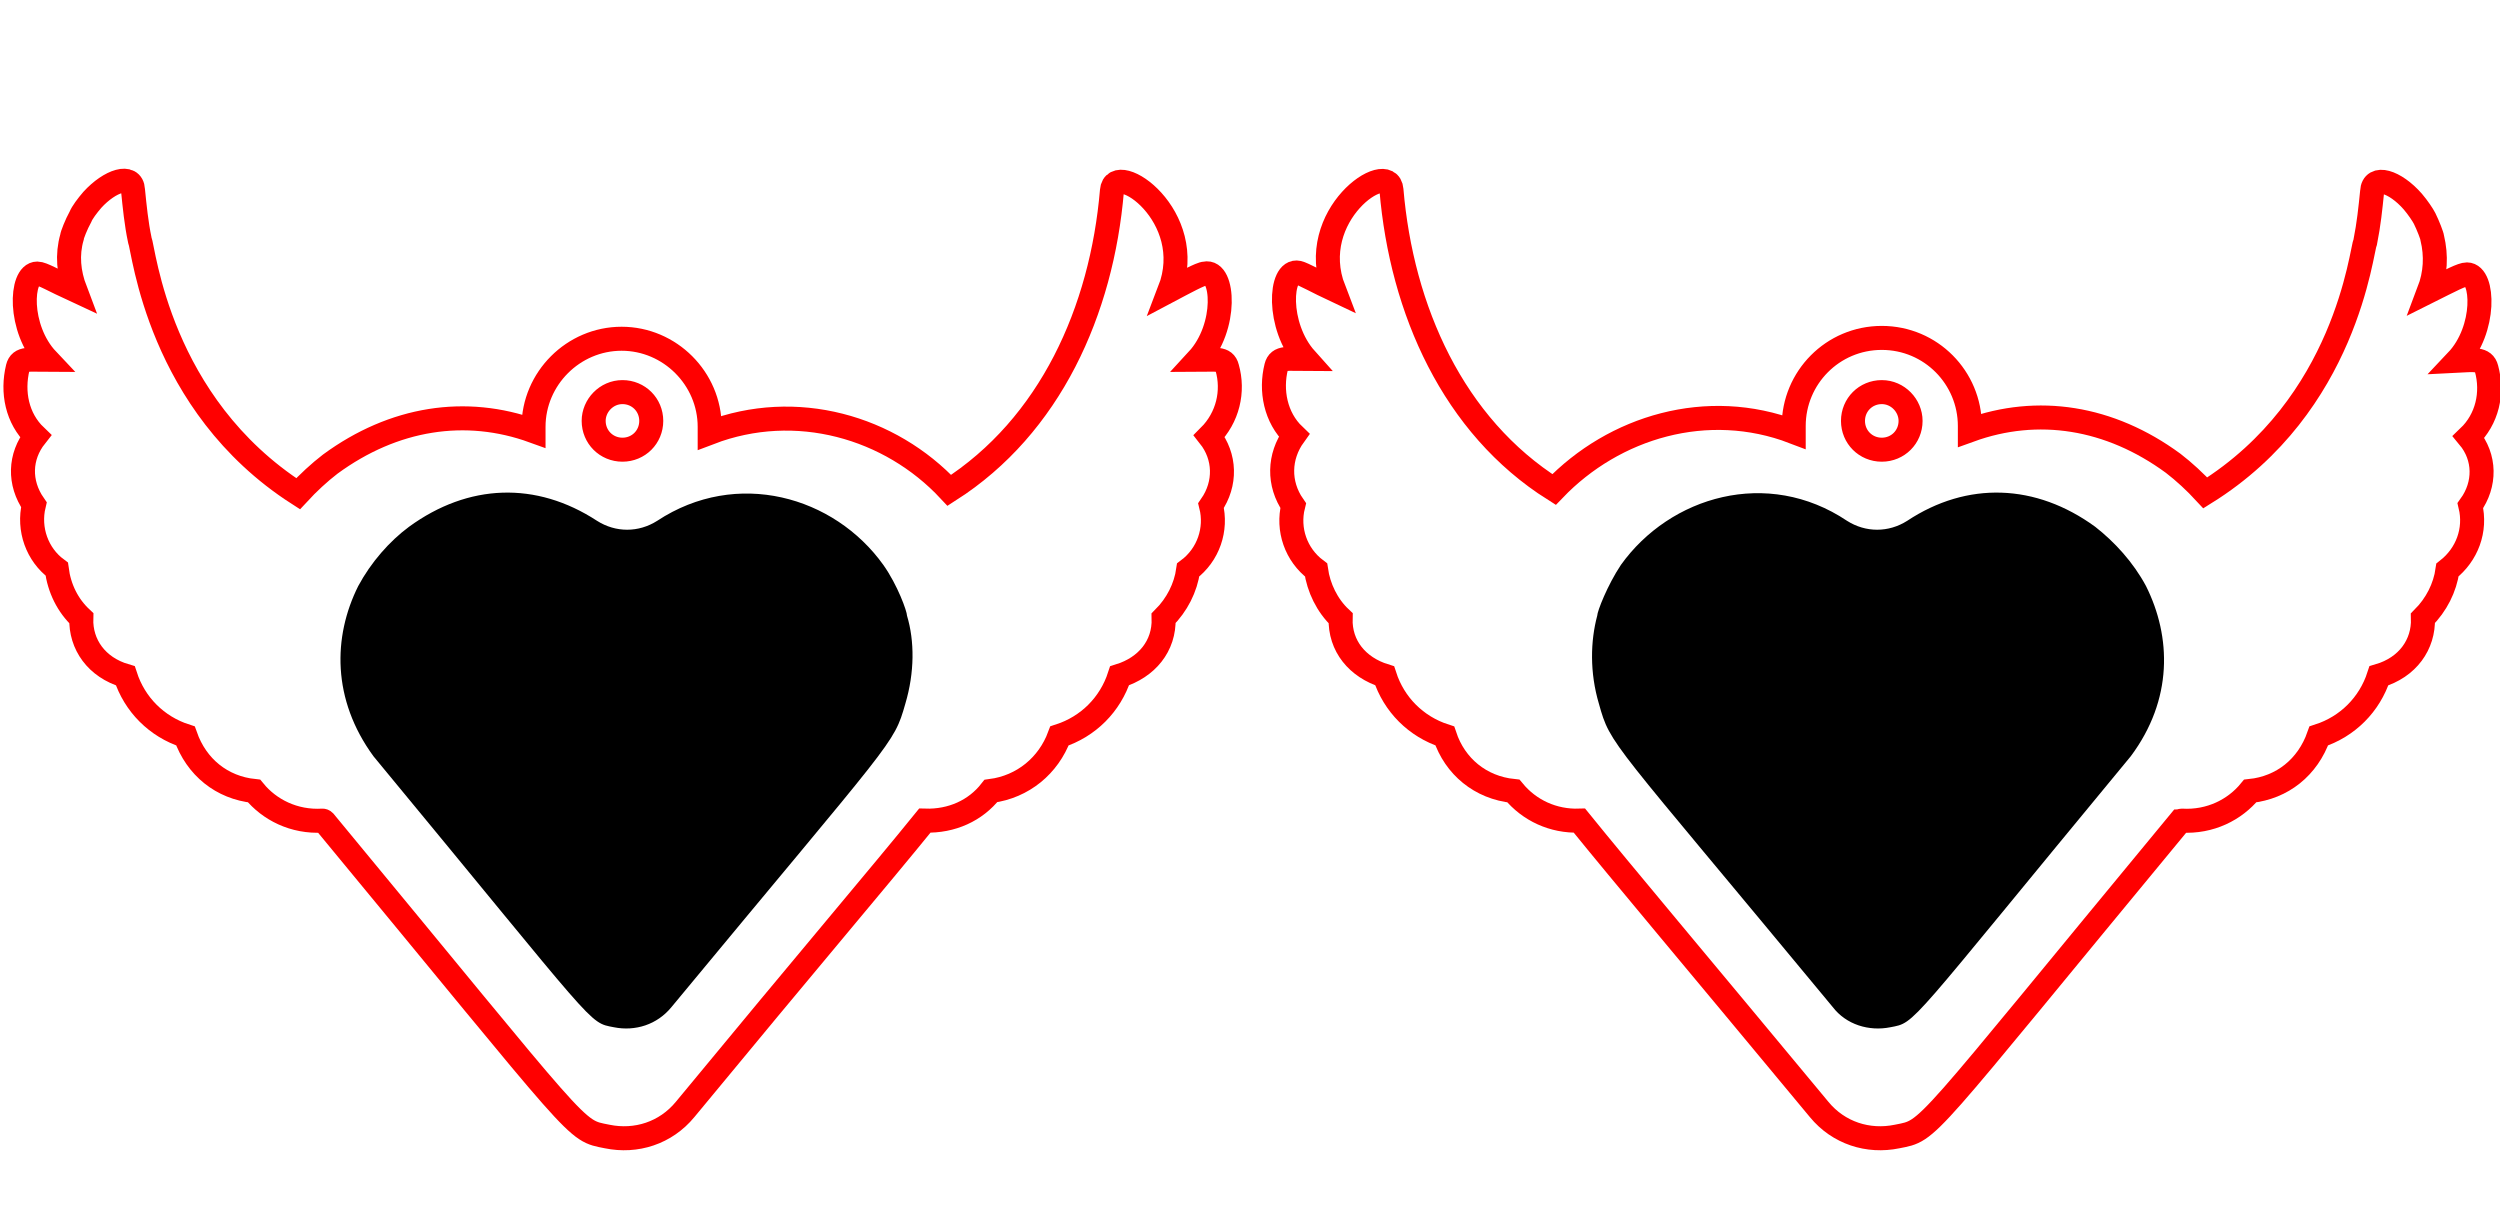
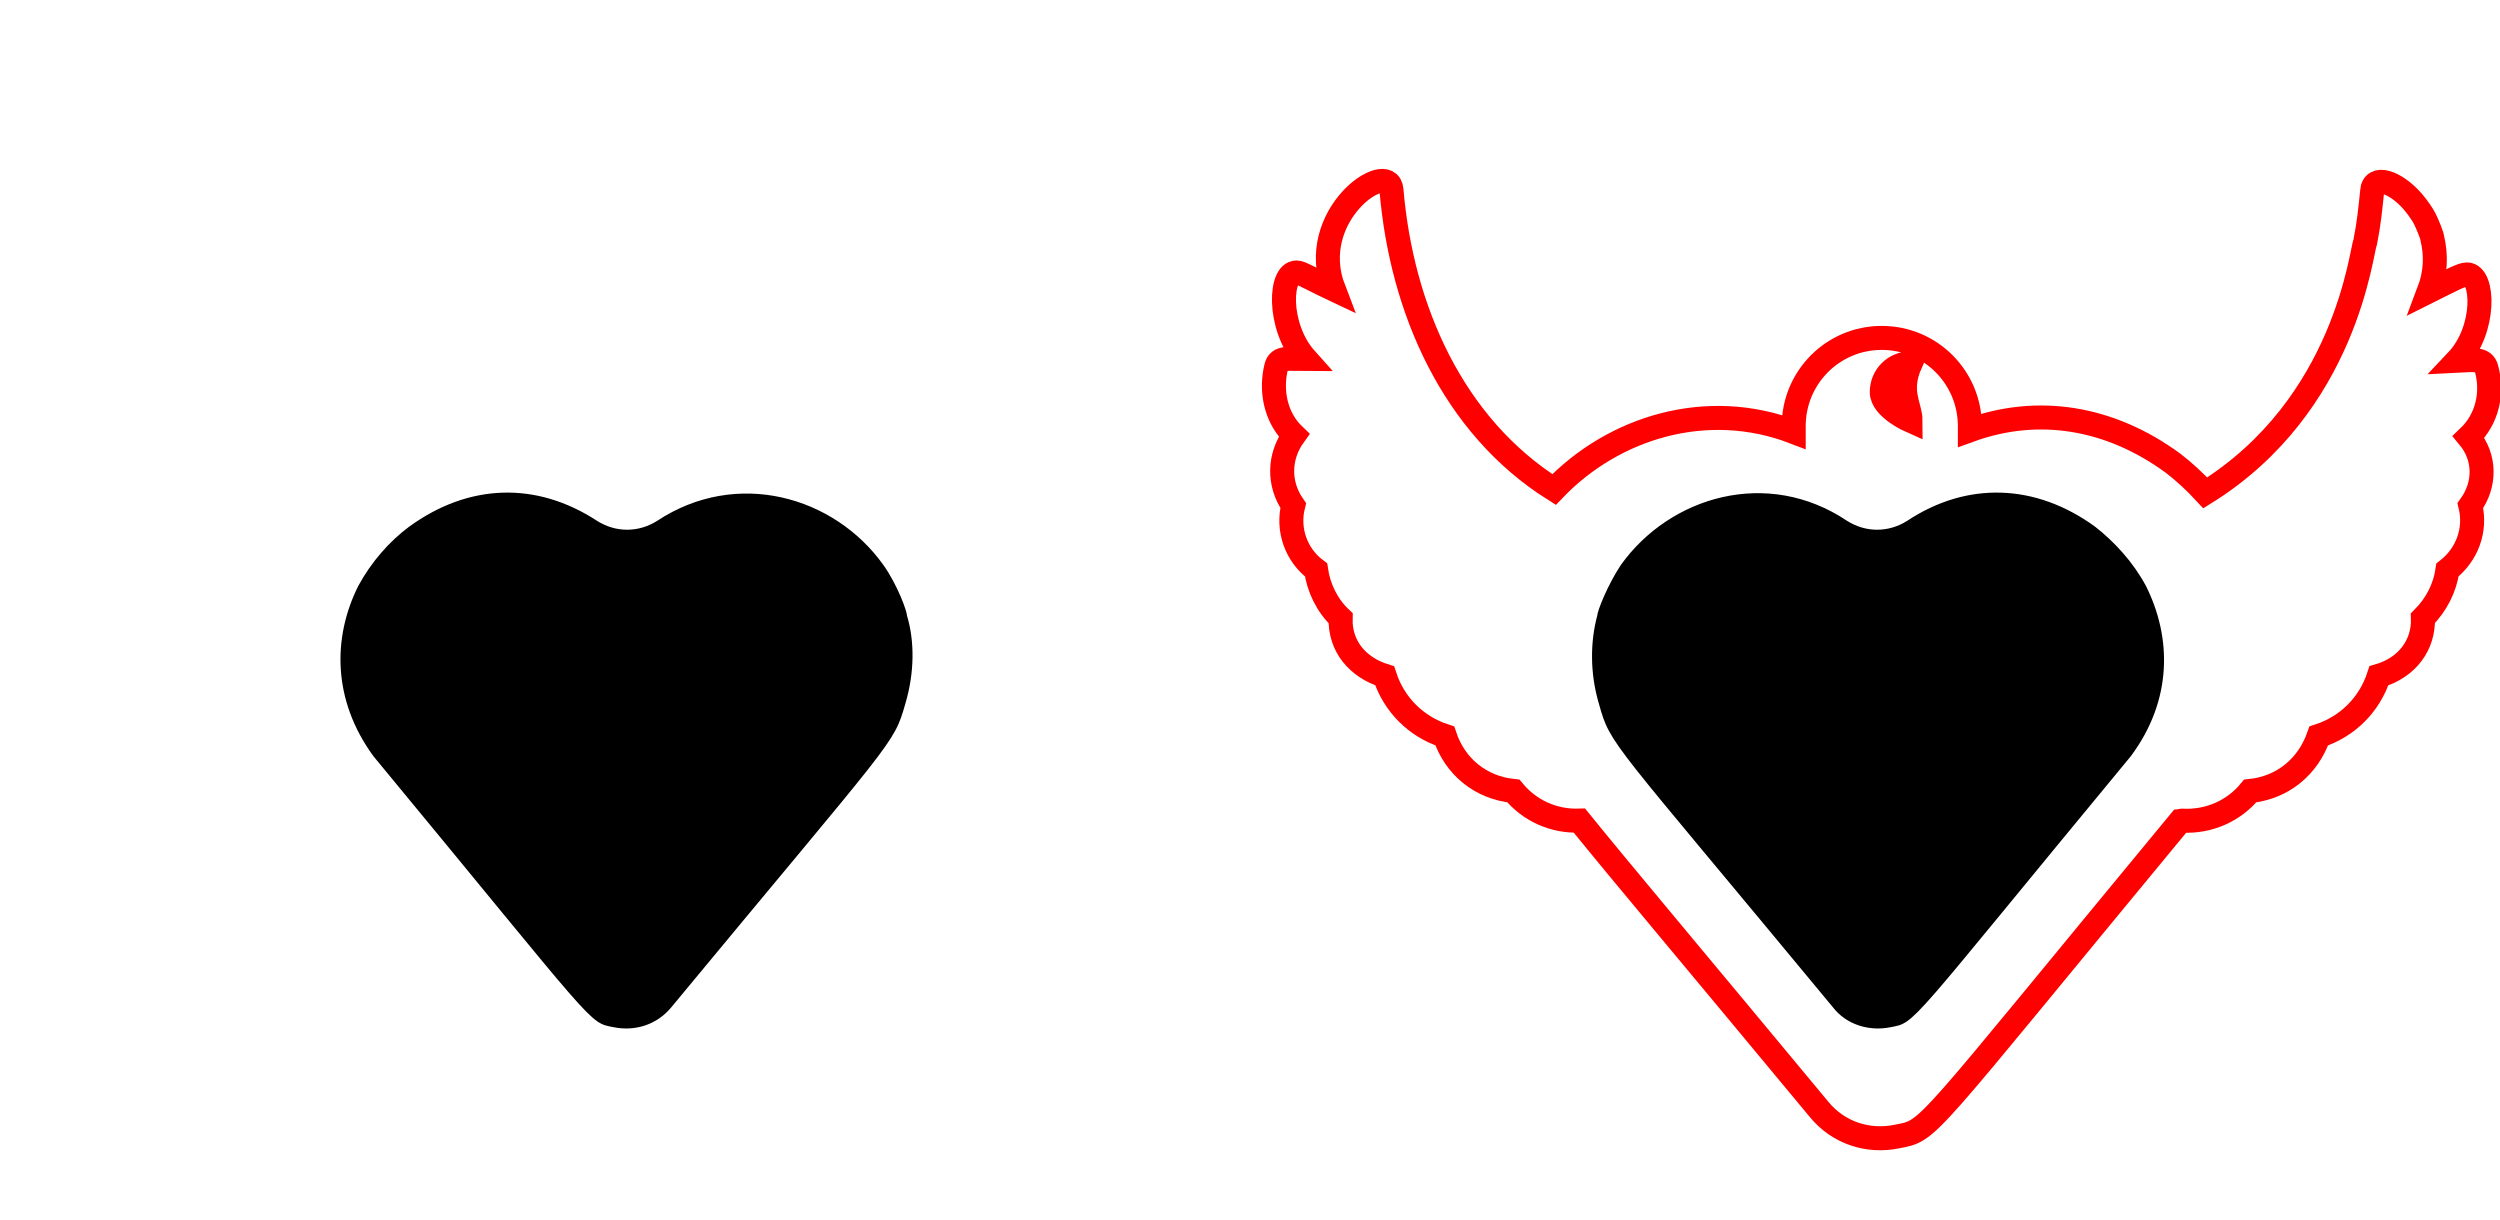
<svg xmlns="http://www.w3.org/2000/svg" version="1.1" id="Слой_1" x="0px" y="0px" viewBox="0 0 295.2 144" style="enable-background:new 0 0 295.2 144;" xml:space="preserve">
  <style type="text/css">
	.st0{fill:none;stroke:#FF0000;stroke-width:2.835;stroke-miterlimit:10;}
</style>
-   <path class="st0" d="M225.6,49.7c0,1.9-1.5,3.4-3.4,3.4s-3.4-1.5-3.4-3.4c0-1.9,1.5-3.4,3.4-3.4C224.1,46.3,225.6,47.9,225.6,49.7z   M152.7,59.7c-0.7,2.8,0.3,5.8,2.7,7.6c0.3,2.1,1.3,4.2,2.9,5.7c-0.1,3.3,2,5.8,5.2,6.8c1.1,3.4,3.7,6,7.1,7.1  c1.2,3.6,4.2,6.1,8.1,6.5c1.9,2.3,4.7,3.6,7.8,3.5c5.1,6.3,13.7,16.5,28.3,34.1c2.3,2.8,5.8,3.9,9.2,3.2c4-0.8,2.4,0.3,33.4-37.2  c0.1,0,0.1-0.1,0.2-0.1c3.4,0.2,6.3-1.3,8.1-3.5c3.8-0.4,6.8-2.8,8.1-6.5c3.4-1.1,6-3.7,7.1-7.1c3.4-1,5.3-3.7,5.2-6.8  c1.6-1.6,2.6-3.6,2.9-5.7c2.3-1.8,3.4-4.7,2.7-7.6c1.8-2.5,1.8-5.7-0.2-8.1c2.2-2.1,2.9-5.2,2.1-8.1c-0.3-1.2-1.5-1-3.5-0.9  c3.5-3.7,3.2-10.2,1.2-10.2c-0.6,0-1.9,0.7-4.5,2c0.8-2.1,0.9-4.2,0.4-6.3c0-0.2-0.5-1.5-0.9-2.3c-0.2-0.4-0.8-1.3-1.4-2  c-2.1-2.4-4.7-3.2-4.8-1.2c-0.2,2-0.4,3.9-0.8,5.9c-0.5,1.1-2.2,19.3-18.9,29.7c-1.2-1.3-2.5-2.5-3.8-3.5c-7.5-5.5-16-6.8-24-3.9  c0-0.2,0-0.3,0-0.5c0-5.7-4.6-10.4-10.4-10.4s-10.4,4.7-10.4,10.4c0,0.2,0,0.5,0,0.7c-10.2-3.9-21.2-0.6-28.3,6.8  c-11.9-7.5-18-21.2-19.2-35.4c-0.3-3.7-10.2,3-6.8,11.8c-1.7-0.8-3.7-1.9-4.2-2c-2.2-0.5-2.6,6.3,0.9,10.2c-2.1,0-3.2-0.3-3.5,0.9  c-0.7,2.8-0.1,6,2.1,8.1C151,53.9,150.9,57.1,152.7,59.7z" />
+   <path class="st0" d="M225.6,49.7s-3.4-1.5-3.4-3.4c0-1.9,1.5-3.4,3.4-3.4C224.1,46.3,225.6,47.9,225.6,49.7z   M152.7,59.7c-0.7,2.8,0.3,5.8,2.7,7.6c0.3,2.1,1.3,4.2,2.9,5.7c-0.1,3.3,2,5.8,5.2,6.8c1.1,3.4,3.7,6,7.1,7.1  c1.2,3.6,4.2,6.1,8.1,6.5c1.9,2.3,4.7,3.6,7.8,3.5c5.1,6.3,13.7,16.5,28.3,34.1c2.3,2.8,5.8,3.9,9.2,3.2c4-0.8,2.4,0.3,33.4-37.2  c0.1,0,0.1-0.1,0.2-0.1c3.4,0.2,6.3-1.3,8.1-3.5c3.8-0.4,6.8-2.8,8.1-6.5c3.4-1.1,6-3.7,7.1-7.1c3.4-1,5.3-3.7,5.2-6.8  c1.6-1.6,2.6-3.6,2.9-5.7c2.3-1.8,3.4-4.7,2.7-7.6c1.8-2.5,1.8-5.7-0.2-8.1c2.2-2.1,2.9-5.2,2.1-8.1c-0.3-1.2-1.5-1-3.5-0.9  c3.5-3.7,3.2-10.2,1.2-10.2c-0.6,0-1.9,0.7-4.5,2c0.8-2.1,0.9-4.2,0.4-6.3c0-0.2-0.5-1.5-0.9-2.3c-0.2-0.4-0.8-1.3-1.4-2  c-2.1-2.4-4.7-3.2-4.8-1.2c-0.2,2-0.4,3.9-0.8,5.9c-0.5,1.1-2.2,19.3-18.9,29.7c-1.2-1.3-2.5-2.5-3.8-3.5c-7.5-5.5-16-6.8-24-3.9  c0-0.2,0-0.3,0-0.5c0-5.7-4.6-10.4-10.4-10.4s-10.4,4.7-10.4,10.4c0,0.2,0,0.5,0,0.7c-10.2-3.9-21.2-0.6-28.3,6.8  c-11.9-7.5-18-21.2-19.2-35.4c-0.3-3.7-10.2,3-6.8,11.8c-1.7-0.8-3.7-1.9-4.2-2c-2.2-0.5-2.6,6.3,0.9,10.2c-2.1,0-3.2-0.3-3.5,0.9  c-0.7,2.8-0.1,6,2.1,8.1C151,53.9,150.9,57.1,152.7,59.7z" />
  <path d="M188.6,72.7c0-0.5,1.2-3.6,2.8-6c5.8-8.1,17.3-11.5,26.7-5.2c2.2,1.4,4.9,1.4,7.1,0c7.1-4.7,15.2-4.4,22.2,0.7l0,0  c2.3,1.8,4.5,4.2,6,7l0,0c3,6,3.2,13.4-1.8,20.1c-26.7,32.3-25.3,31.4-28.4,32c-2.5,0.5-5.2-0.3-6.8-2.4  c-26.4-31.9-26.2-30.8-27.6-35.8C187.7,79.4,187.8,75.7,188.6,72.7z" />
-   <path class="st0" d="M73.5,46.3c1.9,0,3.4,1.5,3.4,3.4s-1.5,3.4-3.4,3.4c-1.9,0-3.4-1.5-3.4-3.4C70.1,47.9,71.6,46.3,73.5,46.3z   M142.8,51.5c2.2-2.2,2.9-5.3,2.1-8.1c-0.3-1.2-1.4-0.9-3.5-0.9c3.6-3.9,3.1-10.7,0.9-10.2c-0.5,0-2.5,1.1-4.2,2  c3.4-8.8-6.5-15.5-6.8-11.8c-1.2,14.2-7.3,27.8-19.2,35.4c-7-7.5-18.1-10.7-28.3-6.8c0-0.2,0-0.5,0-0.7c0-5.7-4.7-10.4-10.4-10.4  s-10.4,4.7-10.4,10.4c0,0.2,0,0.3,0,0.5c-8-2.9-16.5-1.6-24,3.9c-1.3,1-2.6,2.2-3.8,3.5C18.7,47.7,17,29.5,16.5,28.3  c-0.4-1.9-0.6-3.9-0.8-5.9c-0.1-1.9-2.7-1.1-4.8,1.2c-0.6,0.7-1.2,1.5-1.4,2C9,26.5,8.5,27.8,8.5,28c-0.6,2.1-0.4,4.2,0.4,6.3  c-2.6-1.2-3.9-2-4.5-2c-2,0-2.3,6.5,1.2,10.2c-2.1,0-3.2-0.3-3.5,0.9c-0.7,2.9-0.1,6,2.1,8.1c-1.9,2.4-2,5.5-0.2,8.1  c-0.7,2.9,0.4,5.9,2.7,7.6C7,69.5,8,71.5,9.6,73c-0.1,3.1,1.8,5.8,5.2,6.8c1.1,3.4,3.7,6,7.1,7.1c1.3,3.7,4.3,6.1,8.1,6.5  c1.8,2.2,4.7,3.7,8.1,3.5c0.1,0,0.2,0.1,0.2,0.1c31,37.5,29.4,36.4,33.4,37.2c3.4,0.7,6.9-0.4,9.2-3.2  c14.6-17.7,23.2-27.8,28.3-34.1c3.2,0.1,6-1.2,7.8-3.5c3.8-0.5,6.8-3,8.1-6.5c3.4-1.1,6-3.7,7.1-7.1c3.2-1,5.3-3.5,5.2-6.8  c1.6-1.6,2.6-3.6,2.9-5.7c2.4-1.8,3.4-4.8,2.7-7.6C144.8,57.1,144.7,53.9,142.8,51.5z" />
  <path d="M106.9,83.1c-1.4,4.9-1.2,3.9-27.6,35.8c-1.7,2.1-4.3,2.9-6.8,2.4c-3.1-0.6-1.7,0.3-28.4-32c-4.9-6.7-4.8-14.1-1.8-20.1l0,0  c1.5-2.8,3.7-5.3,6-7l0,0c7-5.1,15-5.4,22.2-0.7c2.2,1.4,4.9,1.4,7.1,0c9.4-6.2,20.9-2.9,26.7,5.2c1.7,2.4,2.8,5.5,2.8,6  C108,75.7,108,79.4,106.9,83.1z" />
</svg>